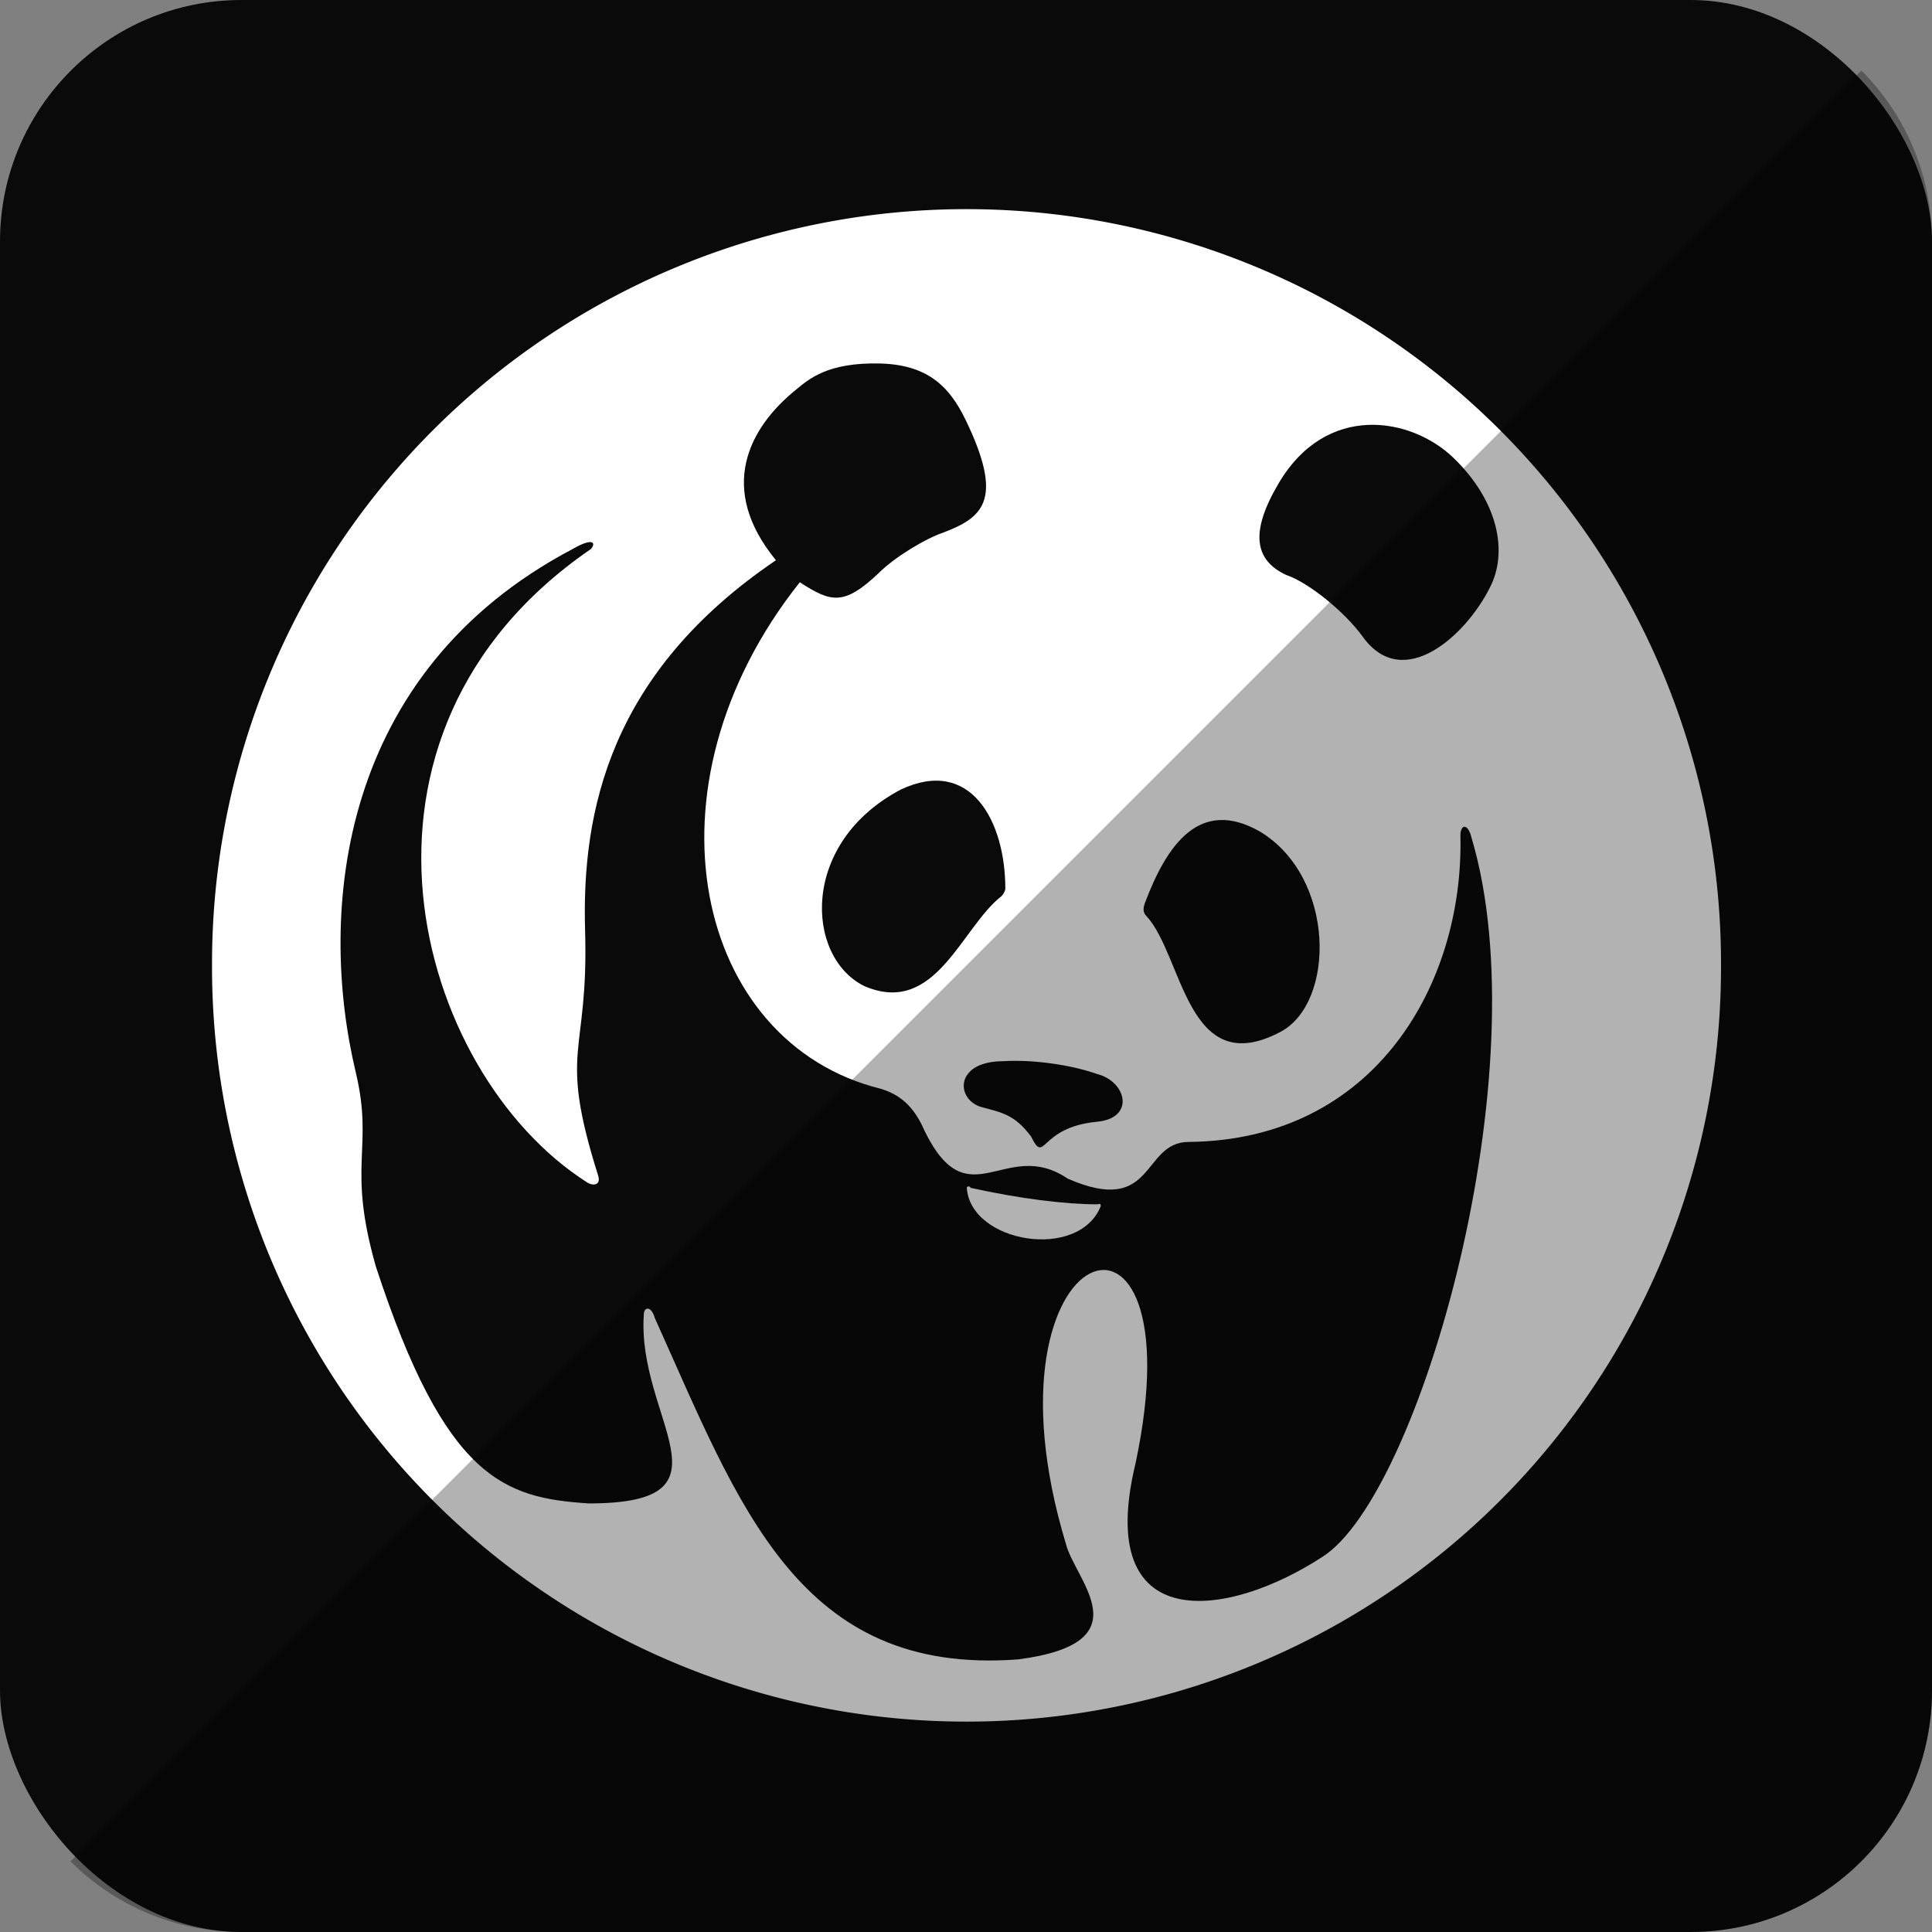
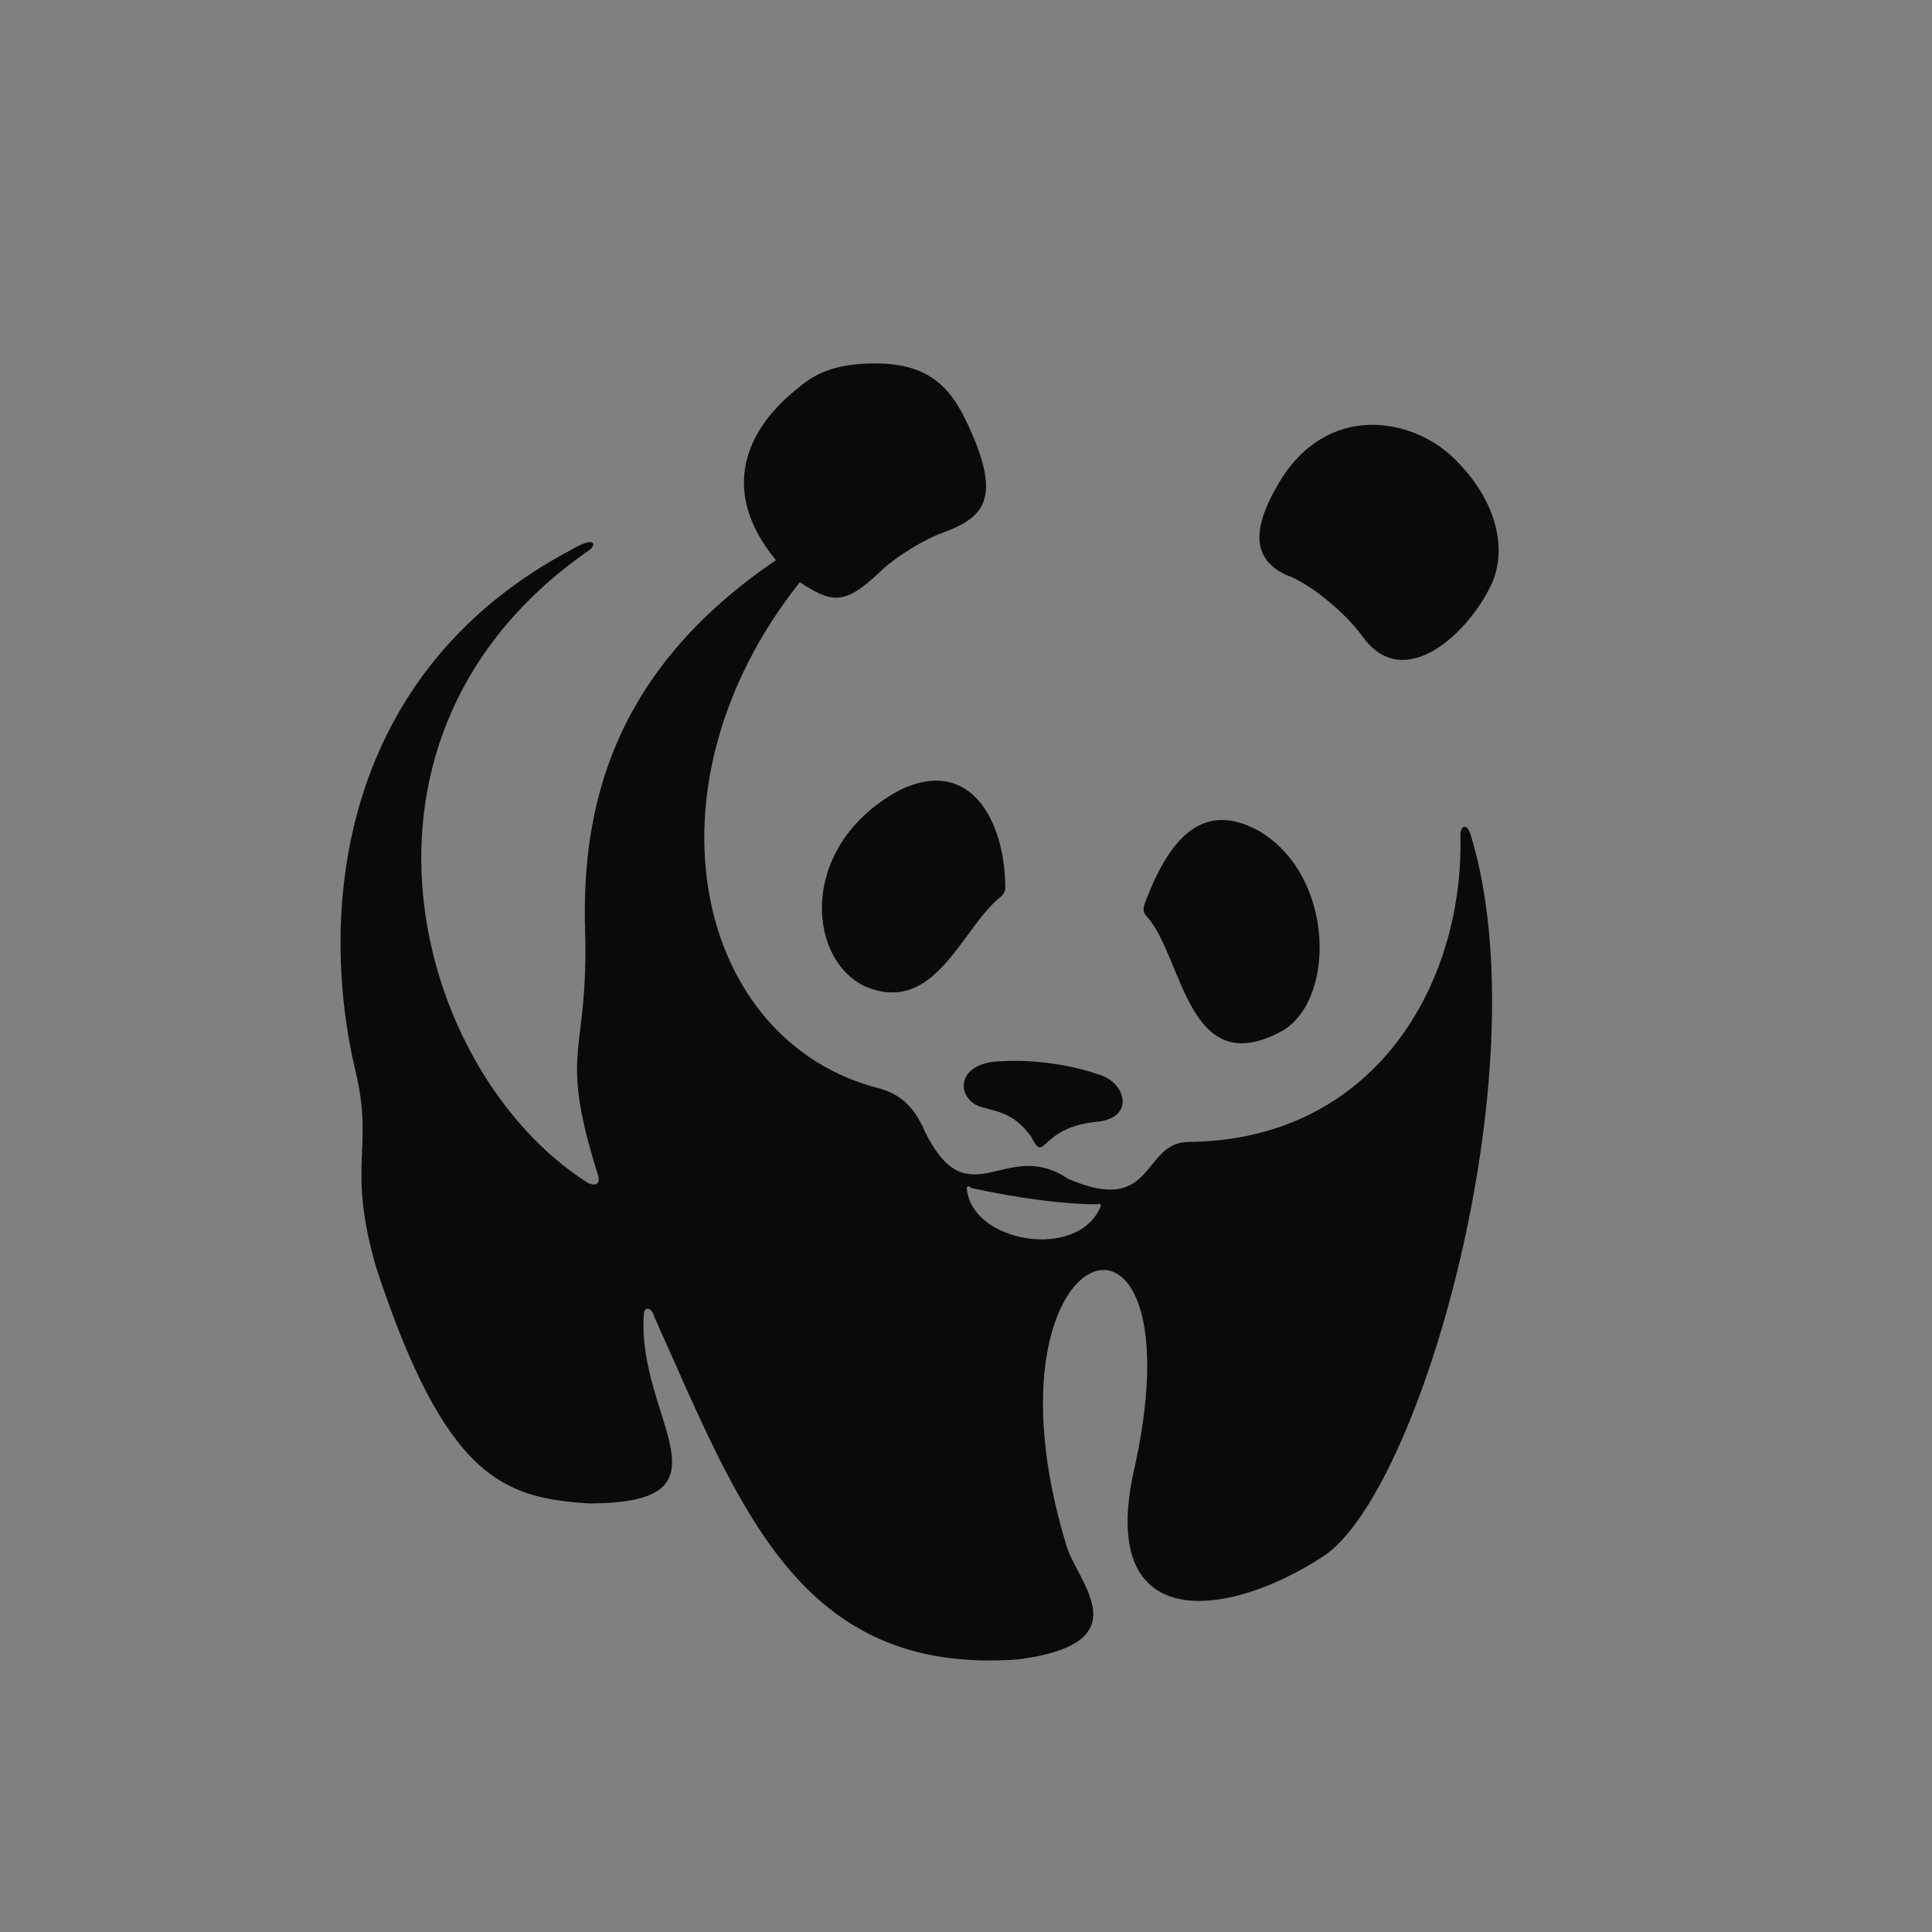
<svg xmlns="http://www.w3.org/2000/svg" height="512" id="Layer_1" version="1.1" viewBox="0 0 512 512" width="512" xml:space="preserve">
  <rect x="0" y="0" width="512" height="512" fill="#808080" stroke="none" />
  <defs id="defs12" />
  <g id="g2994">
-     <rect height="512" id="rect2987" rx="64" ry="64" style="fill:#0a0a0a;fill-opacity:1;fill-rule:nonzero;stroke:none" width="512" x="0" y="0" />
-     <path d="m -334.426,609.413 a 187.923,187.923 0 1 1 -375.845,0 187.923,187.923 0 1 1 375.845,0 z" id="path3765" style="fill:#ffffff;fill-opacity:1;fill-rule:nonzero;stroke:none" transform="matrix(1.064,0,0,1.064,811.918,-392.579)" />
    <g id="g4" style="fill:#0a0a0a;fill-opacity:1" transform="matrix(0.747,0,0,0.747,52.465,76.637)">
      <path d="m 384.071,263.462 c 19.528,-10.414 19.528,-54.683 -7.165,-70.958 -21.482,-12.367 -33.197,4.559 -41.01,25.391 -0.653,1.951 -0.653,3.254 0.647,4.557 13.023,14.32 14.325,58.588 47.528,41.01 z M 249.313,177.531 c -35.805,18.879 -33.85,59.241 -13.02,69.657 25.391,11.066 34.504,-20.833 48.827,-31.899 0.647,-0.65 1.301,-1.951 1.301,-2.604 0,-24.085 -12.369,-46.871 -37.108,-35.154 z m 28.642,112.622 c 7.165,1.955 11.721,2.605 17.579,10.416 5.21,10.417 2.603,-3.254 23.438,-5.207 13.67,-1.303 10.414,-14.322 0,-16.926 -9.114,-3.256 -22.79,-5.207 -33.204,-4.557 -17.574,10e-4 -16.926,13.671 -7.813,16.274 z M 386.02,101.366 c 7.813,2.604 20.835,13.02 27.347,22.133 14.317,19.531 36.453,-0.65 44.919,-17.576 6.505,-12.369 3.249,-30.597 -13.022,-46.22 -14.971,-14.322 -44.919,-19.531 -61.845,9.113 -10.415,17.577 -8.467,27.341 2.601,32.55 z m 61.844,92.441 c 1.302,52.079 -29.941,108.065 -96.343,108.717 -16.926,0 -11.722,26.689 -42.971,13.02 -22.13,-14.974 -35.152,14.973 -50.773,-16.925 -3.907,-9.115 -9.116,-13.021 -15.625,-14.975 -65.749,-16.273 -86.583,-106.763 -28.644,-179.674 11.068,7.16 15.625,8.463 27.994,-3.255 5.857,-5.858 16.927,-12.37 22.783,-14.322 13.67,-5.207 21.482,-11.066 9.113,-37.758 C 267.707,36.061 260.45,26.798 241.876,26.362 223.302,25.926 216.674,31.961 212.206,35.615 c -16.926,13.672 -27.992,35.154 -7.162,60.542 -58.589,39.711 -69.005,88.536 -67.702,131.501 1.301,44.919 -9.766,41.015 4.557,86.582 1.301,3.906 -1.953,3.906 -3.906,2.604 C 76.8,277.786 43.6,158.002 139.296,92.252 c 1.953,-1.952 1.301,-4.557 -6.511,0 -82.675,43.616 -90.488,128.246 -76.816,185.534 6.51,27.341 -3.256,32.549 7.16,69.005 24.738,75.515 45.57,82.026 75.515,83.98 54.033,0 16.926,-29.948 19.531,-67.055 0,-2.603 2.604,-3.256 3.904,1.301 29.947,66.401 50.778,126.945 128.898,121.088 44.919,-5.864 20.182,-27.994 16.926,-41.017 -33.204,-110.017 47.521,-136.056 24.738,-28.641 -14.972,61.845 32.55,55.333 66.401,33.197 34.504,-22.13 77.469,-172.512 52.731,-255.187 -1.3,-5.207 -3.909,-4.557 -3.909,-0.65 z M 272.751,318.798 c 0,-0.651 1.301,-0.651 1.301,0 17.573,3.905 33.852,5.858 44.92,5.858 0.646,0 1.3,-0.65 1.3,0.65 -7.812,19.53 -46.22,13.019 -47.521,-6.508 z" id="path6" style="fill:#0a0a0a;fill-opacity:1;fill-rule:evenodd" />
    </g>
  </g>
-   <path d="m 18.696,493.288 c 11.568,11.568 27.576,18.712 45.304,18.712 l 384.013,-0.029 c 35.456,0 63.988,-28.532 63.988,-63.988 l 0,-383.984 c 0,-17.728 -7.145,-33.736 -18.713,-45.304 L 18.696,493.288 z" id="rect2984-1" style="fill:#000000;fill-opacity:0.302;fill-rule:nonzero;stroke:none" />
</svg>